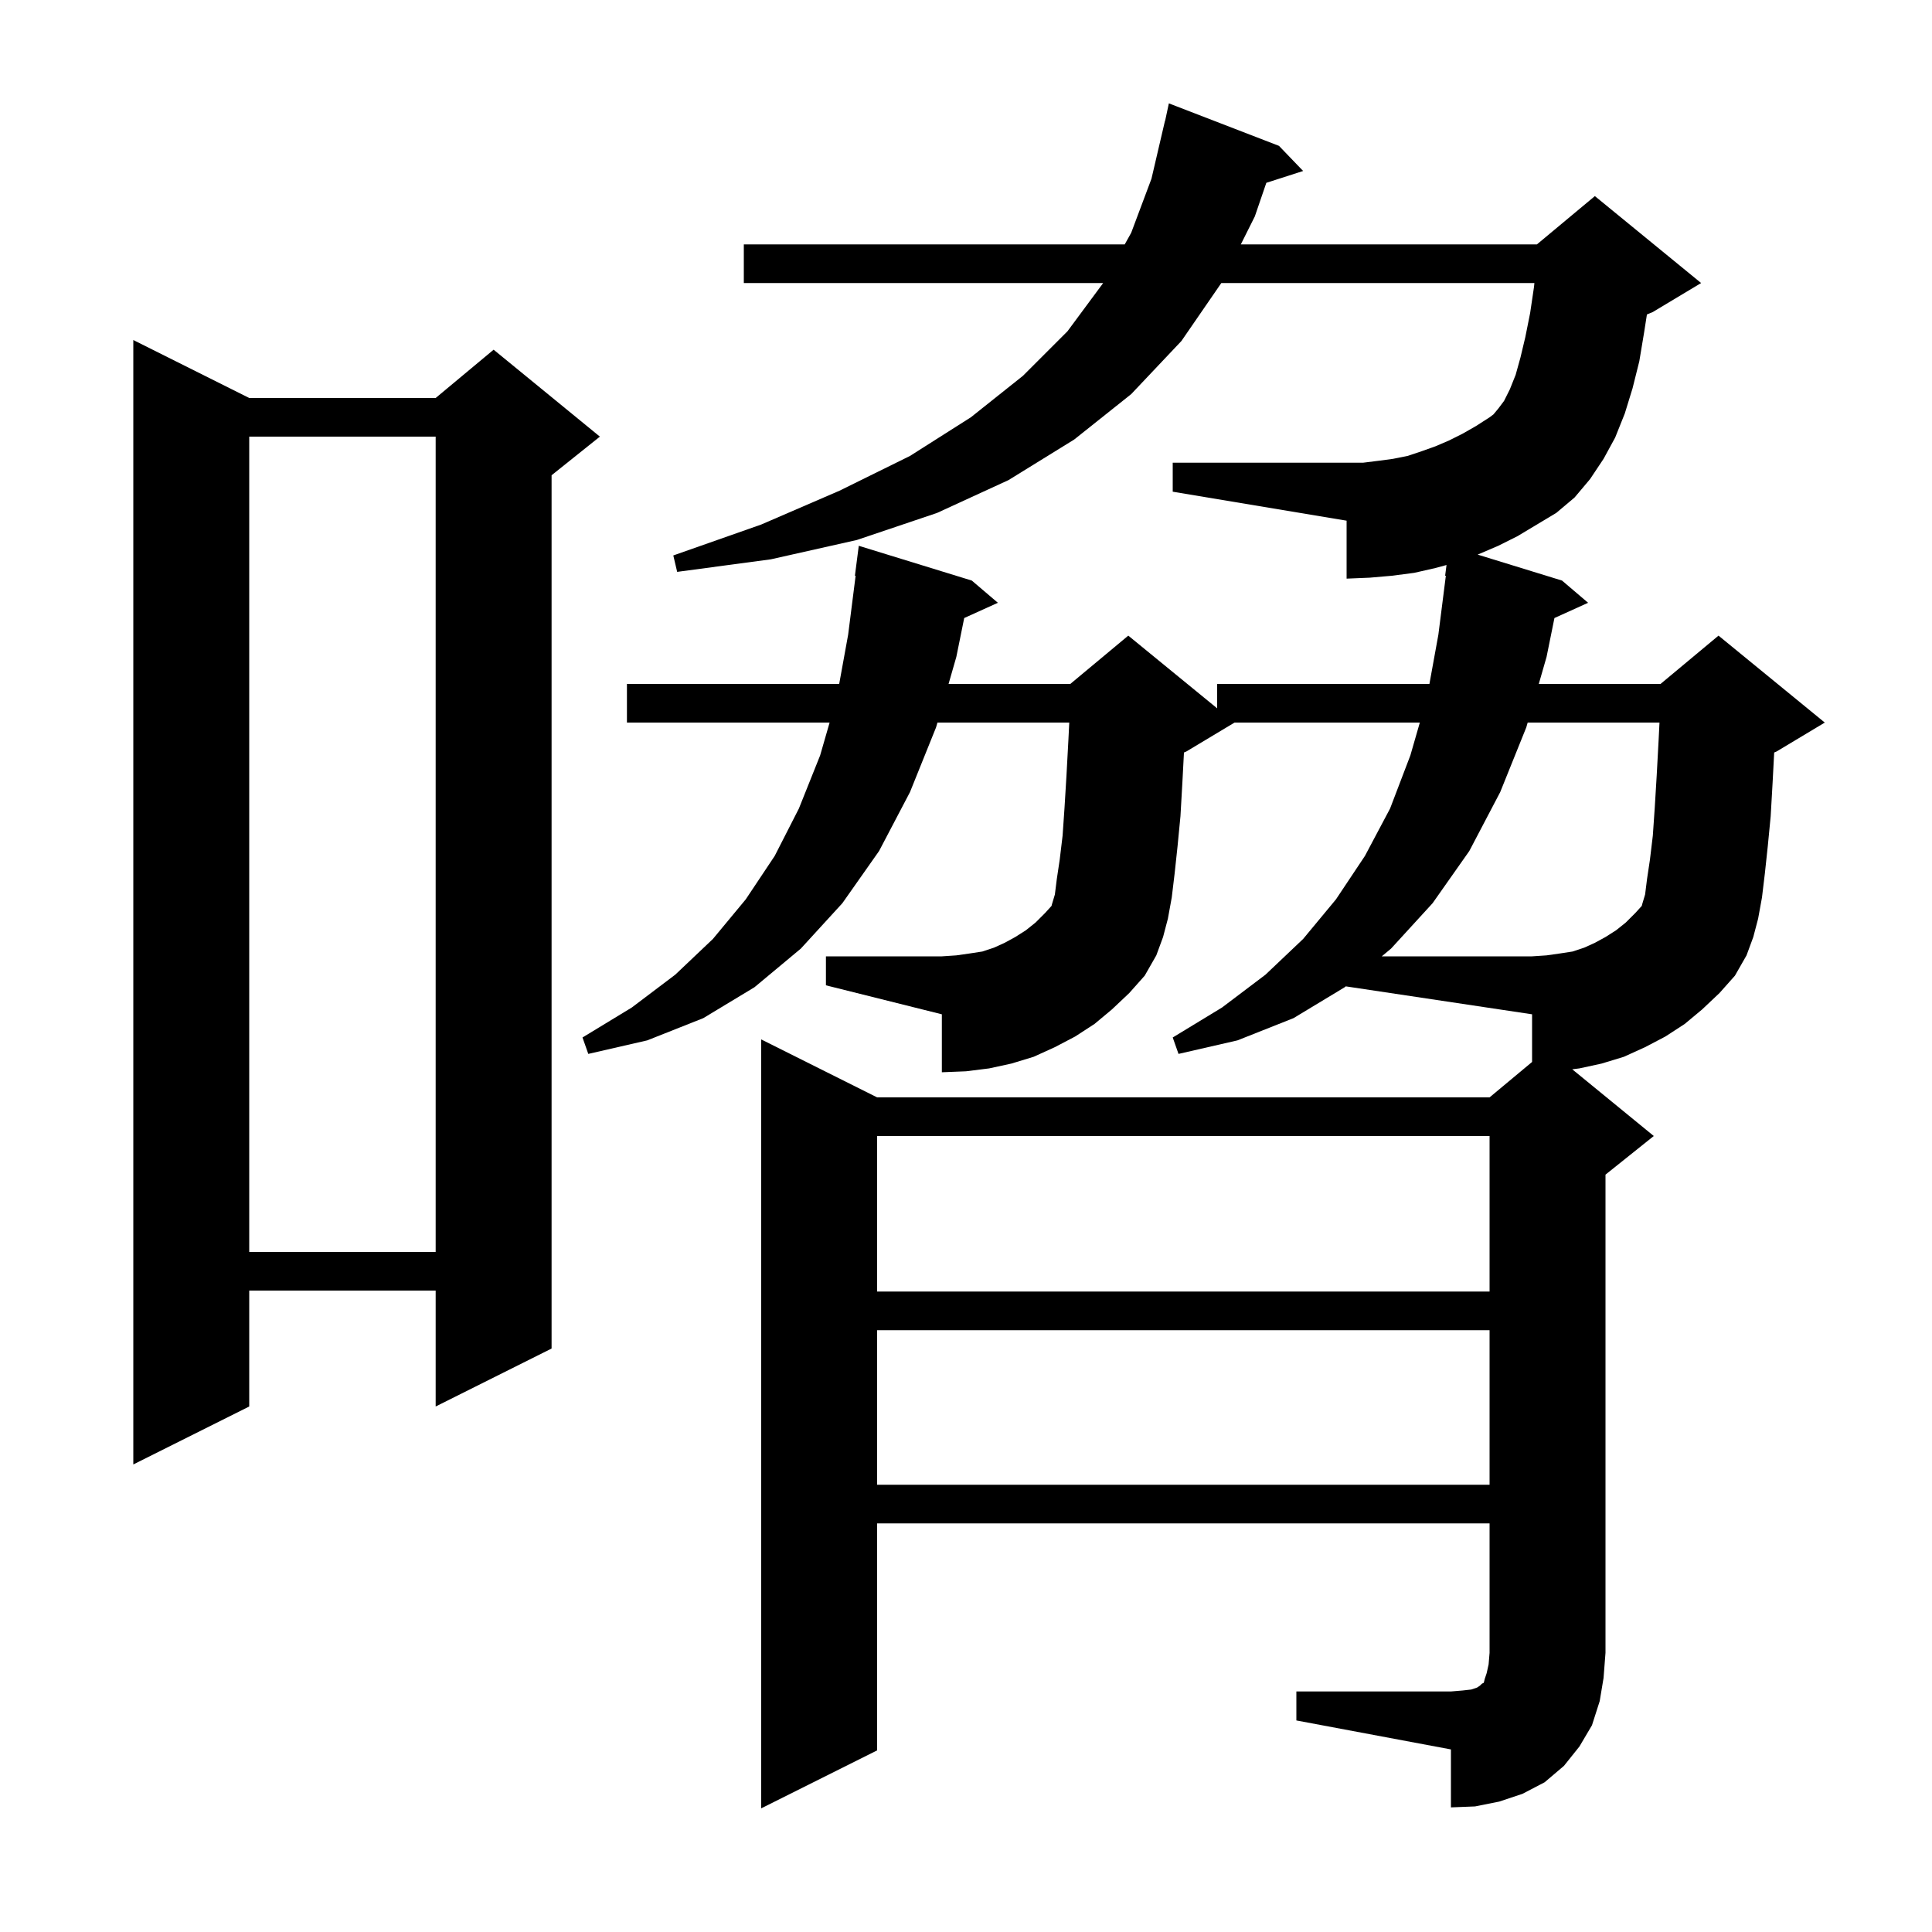
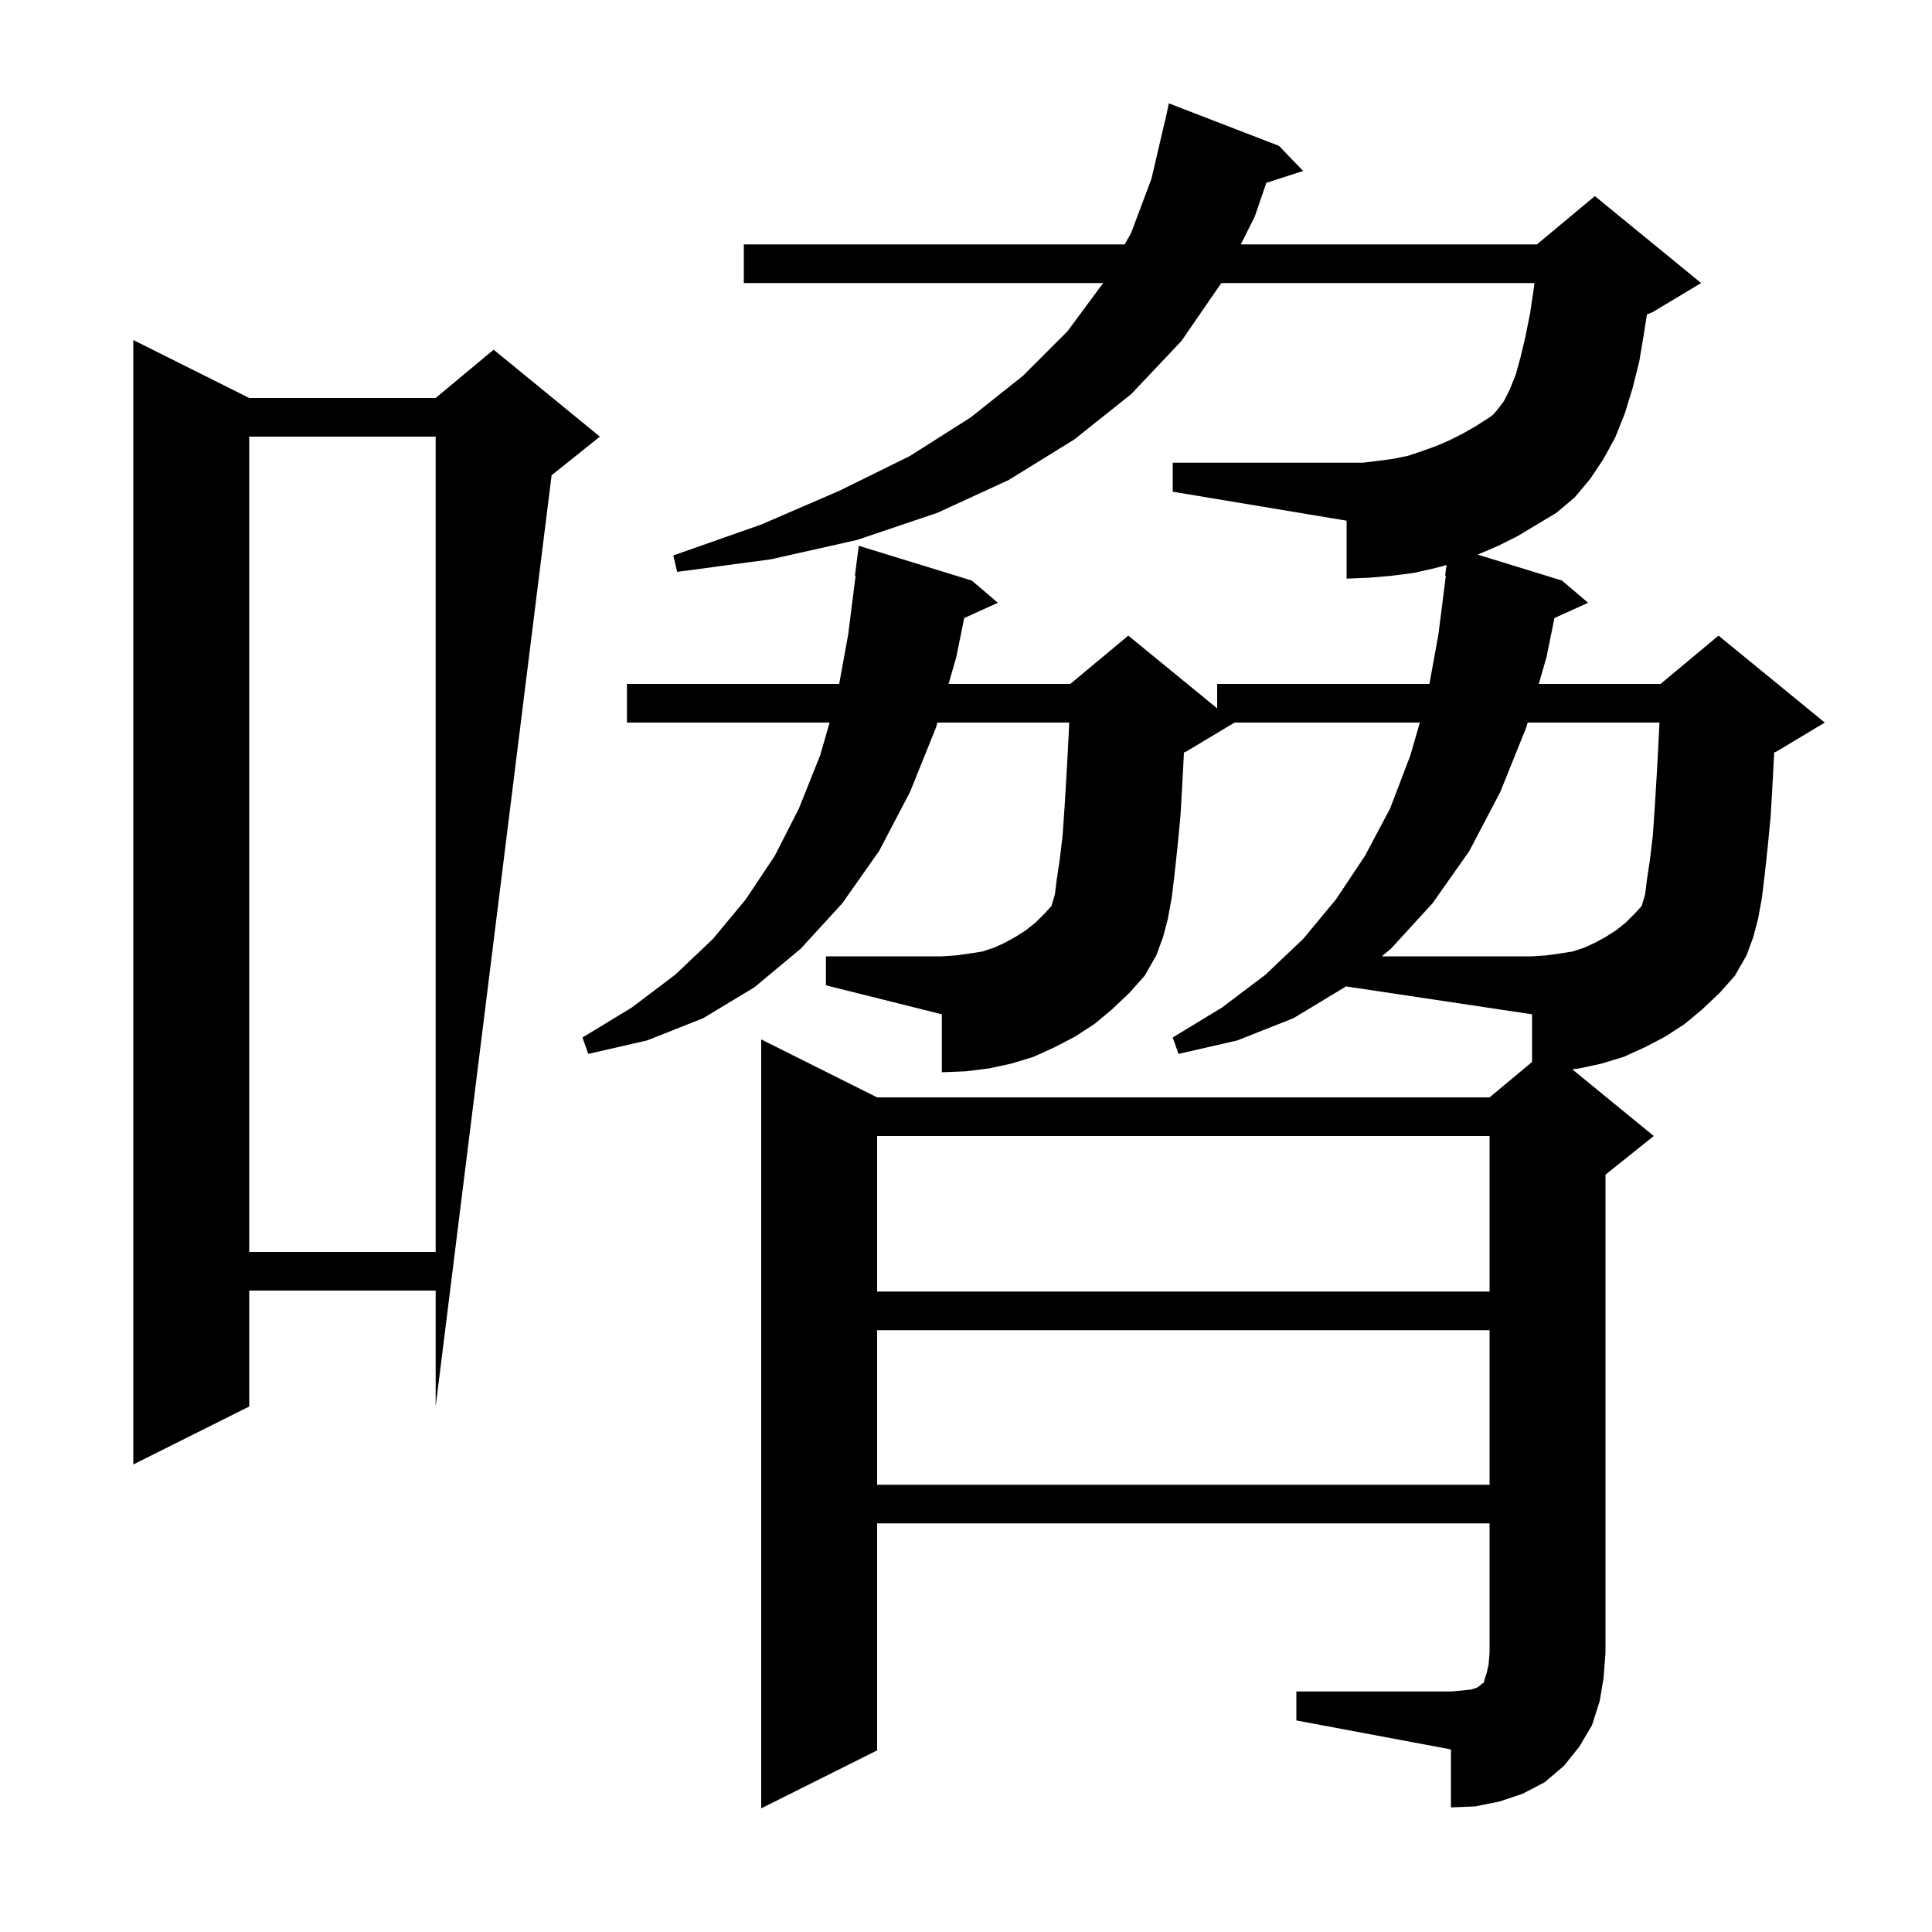
<svg xmlns="http://www.w3.org/2000/svg" version="1.1" baseProfile="full" viewBox="0 0 200 200" width="200" height="200">
  <g fill="black">
-     <path d="M 90.8 137.7 L 90.8 153.7 L 154.2 153.7 L 154.2 137.7 Z M 25.8 41.2 L 45.1 41.2 L 51.1 36.2 L 62.1 45.2 L 57.1 49.2 L 57.1 139.6 L 45.1 145.6 L 45.1 133.6 L 25.8 133.6 L 25.8 145.6 L 13.8 151.6 L 13.8 35.2 Z M 90.8 117.6 L 90.8 133.7 L 154.2 133.7 L 154.2 117.6 Z M 25.8 45.2 L 25.8 129.6 L 45.1 129.6 L 45.1 45.2 Z M 158.144 74.8 L 158.0 75.3 L 155.3 82.0 L 152.1 88.1 L 148.3 93.5 L 144.0 98.2 L 143.04 99.0 L 158.6 99.0 L 160.1 98.9 L 161.5 98.7 L 162.8 98.5 L 164.0 98.1 L 165.1 97.6 L 166.2 97.0 L 167.3 96.3 L 168.3 95.5 L 169.3 94.5 L 169.955 93.779 L 170.0 93.6 L 170.3 92.6 L 170.5 91.0 L 170.8 89.0 L 171.1 86.5 L 171.3 83.6 L 171.5 80.3 L 171.7 76.6 L 171.79 74.8 Z M 155.1 56.5 L 153.0 57.4 L 152.966 57.413 L 161.7 60.1 L 164.4 62.4 L 160.915 63.978 L 160.1 68.0 L 159.295 70.8 L 171.9 70.8 L 177.9 65.8 L 188.9 74.8 L 183.9 77.8 L 183.663 77.899 L 183.5 81.0 L 183.3 84.5 L 183.0 87.6 L 182.7 90.4 L 182.4 92.9 L 182.0 95.1 L 181.5 97.0 L 180.8 98.9 L 179.6 101.0 L 178.0 102.8 L 176.2 104.5 L 174.4 106.0 L 172.4 107.3 L 170.3 108.4 L 168.1 109.4 L 165.8 110.1 L 163.5 110.6 L 162.758 110.693 L 171.2 117.6 L 166.2 121.6 L 166.2 171.1 L 166.0 173.7 L 165.6 176.1 L 164.8 178.6 L 163.5 180.8 L 161.9 182.8 L 159.9 184.5 L 157.6 185.7 L 155.2 186.5 L 152.7 187.0 L 150.2 187.1 L 150.2 181.1 L 134.2 178.1 L 134.2 175.1 L 150.2 175.1 L 151.4 175.0 L 152.3 174.9 L 152.9 174.7 L 153.2 174.5 L 153.4 174.3 L 153.6 174.2 L 153.7 173.8 L 153.9 173.2 L 154.1 172.3 L 154.2 171.1 L 154.2 157.7 L 90.8 157.7 L 90.8 181.2 L 78.8 187.2 L 78.8 107.6 L 90.8 113.6 L 154.2 113.6 L 158.6 109.933 L 158.6 105.0 L 139.312 102.107 L 139.2 102.2 L 133.9 105.4 L 128.1 107.7 L 122.0 109.1 L 121.4 107.4 L 126.5 104.3 L 131.0 100.9 L 134.9 97.2 L 138.3 93.1 L 141.3 88.6 L 143.9 83.7 L 146.0 78.2 L 146.98 74.8 L 127.8 74.8 L 122.8 77.8 L 122.563 77.899 L 122.4 81.0 L 122.2 84.5 L 121.9 87.6 L 121.6 90.4 L 121.3 92.9 L 120.9 95.1 L 120.4 97.0 L 119.7 98.9 L 118.5 101.0 L 116.9 102.8 L 115.1 104.5 L 113.3 106.0 L 111.3 107.3 L 109.2 108.4 L 107.0 109.4 L 104.7 110.1 L 102.4 110.6 L 100.0 110.9 L 97.5 111.0 L 97.5 105.0 L 85.5 102.0 L 85.5 99.0 L 97.5 99.0 L 99.0 98.9 L 100.4 98.7 L 101.7 98.5 L 102.9 98.1 L 104.0 97.6 L 105.1 97.0 L 106.2 96.3 L 107.2 95.5 L 108.2 94.5 L 108.855 93.779 L 108.9 93.6 L 109.2 92.6 L 109.4 91.0 L 109.7 89.0 L 110.0 86.5 L 110.2 83.6 L 110.4 80.3 L 110.6 76.6 L 110.69 74.8 L 97.044 74.8 L 96.9 75.3 L 94.2 82.0 L 91.0 88.1 L 87.2 93.5 L 82.9 98.2 L 78.1 102.2 L 72.8 105.4 L 67.0 107.7 L 60.9 109.1 L 60.3 107.4 L 65.4 104.3 L 69.9 100.9 L 73.8 97.2 L 77.2 93.1 L 80.2 88.6 L 82.7 83.7 L 84.9 78.2 L 85.88 74.8 L 64.9 74.8 L 64.9 70.8 L 86.873 70.8 L 87.8 65.7 L 88.573 59.603 L 88.5 59.6 L 88.9 56.5 L 100.6 60.1 L 103.3 62.4 L 99.815 63.978 L 99.0 68.0 L 98.195 70.8 L 110.8 70.8 L 116.8 65.8 L 126.0 73.327 L 126.0 70.8 L 147.973 70.8 L 148.9 65.7 L 149.673 59.603 L 149.6 59.6 L 149.743 58.488 L 148.6 58.8 L 146.4 59.3 L 144.1 59.6 L 141.8 59.8 L 139.4 59.9 L 139.4 53.9 L 121.4 50.9 L 121.4 47.9 L 141.1 47.9 L 142.7 47.7 L 144.2 47.5 L 145.7 47.2 L 147.2 46.7 L 148.6 46.2 L 150.0 45.6 L 151.4 44.9 L 152.8 44.1 L 154.2 43.2 L 154.6 42.9 L 155.1 42.3 L 155.7 41.5 L 156.3 40.3 L 156.9 38.8 L 157.4 37.0 L 157.9 34.9 L 158.4 32.4 L 158.8 29.7 L 158.84 29.3 L 126.431 29.3 L 122.3 35.3 L 117.1 40.8 L 111.2 45.5 L 104.4 49.7 L 97.0 53.1 L 88.7 55.9 L 79.8 57.9 L 70.1 59.2 L 69.7 57.5 L 78.8 54.3 L 86.9 50.8 L 94.2 47.2 L 100.5 43.2 L 105.9 38.9 L 110.5 34.3 L 114.2 29.3 L 77.0 29.3 L 77.0 25.3 L 116.431 25.3 L 117.1 24.1 L 119.2 18.5 L 120.6 12.5 L 120.614 12.503 L 121.0 10.7 L 132.4 15.1 L 134.9 17.7 L 131.09 18.925 L 129.9 22.4 L 128.45 25.3 L 159.1 25.3 L 165.1 20.3 L 176.1 29.3 L 171.1 32.3 L 170.488 32.555 L 170.2 34.4 L 169.7 37.4 L 169.0 40.2 L 168.2 42.8 L 167.2 45.3 L 166.0 47.5 L 164.6 49.6 L 163.0 51.5 L 161.1 53.1 L 157.1 55.5 Z " />
+     <path d="M 90.8 137.7 L 90.8 153.7 L 154.2 153.7 L 154.2 137.7 Z M 25.8 41.2 L 45.1 41.2 L 51.1 36.2 L 62.1 45.2 L 57.1 49.2 L 45.1 145.6 L 45.1 133.6 L 25.8 133.6 L 25.8 145.6 L 13.8 151.6 L 13.8 35.2 Z M 90.8 117.6 L 90.8 133.7 L 154.2 133.7 L 154.2 117.6 Z M 25.8 45.2 L 25.8 129.6 L 45.1 129.6 L 45.1 45.2 Z M 158.144 74.8 L 158.0 75.3 L 155.3 82.0 L 152.1 88.1 L 148.3 93.5 L 144.0 98.2 L 143.04 99.0 L 158.6 99.0 L 160.1 98.9 L 161.5 98.7 L 162.8 98.5 L 164.0 98.1 L 165.1 97.6 L 166.2 97.0 L 167.3 96.3 L 168.3 95.5 L 169.3 94.5 L 169.955 93.779 L 170.0 93.6 L 170.3 92.6 L 170.5 91.0 L 170.8 89.0 L 171.1 86.5 L 171.3 83.6 L 171.5 80.3 L 171.7 76.6 L 171.79 74.8 Z M 155.1 56.5 L 153.0 57.4 L 152.966 57.413 L 161.7 60.1 L 164.4 62.4 L 160.915 63.978 L 160.1 68.0 L 159.295 70.8 L 171.9 70.8 L 177.9 65.8 L 188.9 74.8 L 183.9 77.8 L 183.663 77.899 L 183.5 81.0 L 183.3 84.5 L 183.0 87.6 L 182.7 90.4 L 182.4 92.9 L 182.0 95.1 L 181.5 97.0 L 180.8 98.9 L 179.6 101.0 L 178.0 102.8 L 176.2 104.5 L 174.4 106.0 L 172.4 107.3 L 170.3 108.4 L 168.1 109.4 L 165.8 110.1 L 163.5 110.6 L 162.758 110.693 L 171.2 117.6 L 166.2 121.6 L 166.2 171.1 L 166.0 173.7 L 165.6 176.1 L 164.8 178.6 L 163.5 180.8 L 161.9 182.8 L 159.9 184.5 L 157.6 185.7 L 155.2 186.5 L 152.7 187.0 L 150.2 187.1 L 150.2 181.1 L 134.2 178.1 L 134.2 175.1 L 150.2 175.1 L 151.4 175.0 L 152.3 174.9 L 152.9 174.7 L 153.2 174.5 L 153.4 174.3 L 153.6 174.2 L 153.7 173.8 L 153.9 173.2 L 154.1 172.3 L 154.2 171.1 L 154.2 157.7 L 90.8 157.7 L 90.8 181.2 L 78.8 187.2 L 78.8 107.6 L 90.8 113.6 L 154.2 113.6 L 158.6 109.933 L 158.6 105.0 L 139.312 102.107 L 139.2 102.2 L 133.9 105.4 L 128.1 107.7 L 122.0 109.1 L 121.4 107.4 L 126.5 104.3 L 131.0 100.9 L 134.9 97.2 L 138.3 93.1 L 141.3 88.6 L 143.9 83.7 L 146.0 78.2 L 146.98 74.8 L 127.8 74.8 L 122.8 77.8 L 122.563 77.899 L 122.4 81.0 L 122.2 84.5 L 121.9 87.6 L 121.6 90.4 L 121.3 92.9 L 120.9 95.1 L 120.4 97.0 L 119.7 98.9 L 118.5 101.0 L 116.9 102.8 L 115.1 104.5 L 113.3 106.0 L 111.3 107.3 L 109.2 108.4 L 107.0 109.4 L 104.7 110.1 L 102.4 110.6 L 100.0 110.9 L 97.5 111.0 L 97.5 105.0 L 85.5 102.0 L 85.5 99.0 L 97.5 99.0 L 99.0 98.9 L 100.4 98.7 L 101.7 98.5 L 102.9 98.1 L 104.0 97.6 L 105.1 97.0 L 106.2 96.3 L 107.2 95.5 L 108.2 94.5 L 108.855 93.779 L 108.9 93.6 L 109.2 92.6 L 109.4 91.0 L 109.7 89.0 L 110.0 86.5 L 110.2 83.6 L 110.4 80.3 L 110.6 76.6 L 110.69 74.8 L 97.044 74.8 L 96.9 75.3 L 94.2 82.0 L 91.0 88.1 L 87.2 93.5 L 82.9 98.2 L 78.1 102.2 L 72.8 105.4 L 67.0 107.7 L 60.9 109.1 L 60.3 107.4 L 65.4 104.3 L 69.9 100.9 L 73.8 97.2 L 77.2 93.1 L 80.2 88.6 L 82.7 83.7 L 84.9 78.2 L 85.88 74.8 L 64.9 74.8 L 64.9 70.8 L 86.873 70.8 L 87.8 65.7 L 88.573 59.603 L 88.5 59.6 L 88.9 56.5 L 100.6 60.1 L 103.3 62.4 L 99.815 63.978 L 99.0 68.0 L 98.195 70.8 L 110.8 70.8 L 116.8 65.8 L 126.0 73.327 L 126.0 70.8 L 147.973 70.8 L 148.9 65.7 L 149.673 59.603 L 149.6 59.6 L 149.743 58.488 L 148.6 58.8 L 146.4 59.3 L 144.1 59.6 L 141.8 59.8 L 139.4 59.9 L 139.4 53.9 L 121.4 50.9 L 121.4 47.9 L 141.1 47.9 L 142.7 47.7 L 144.2 47.5 L 145.7 47.2 L 147.2 46.7 L 148.6 46.2 L 150.0 45.6 L 151.4 44.9 L 152.8 44.1 L 154.2 43.2 L 154.6 42.9 L 155.1 42.3 L 155.7 41.5 L 156.3 40.3 L 156.9 38.8 L 157.4 37.0 L 157.9 34.9 L 158.4 32.4 L 158.8 29.7 L 158.84 29.3 L 126.431 29.3 L 122.3 35.3 L 117.1 40.8 L 111.2 45.5 L 104.4 49.7 L 97.0 53.1 L 88.7 55.9 L 79.8 57.9 L 70.1 59.2 L 69.7 57.5 L 78.8 54.3 L 86.9 50.8 L 94.2 47.2 L 100.5 43.2 L 105.9 38.9 L 110.5 34.3 L 114.2 29.3 L 77.0 29.3 L 77.0 25.3 L 116.431 25.3 L 117.1 24.1 L 119.2 18.5 L 120.6 12.5 L 120.614 12.503 L 121.0 10.7 L 132.4 15.1 L 134.9 17.7 L 131.09 18.925 L 129.9 22.4 L 128.45 25.3 L 159.1 25.3 L 165.1 20.3 L 176.1 29.3 L 171.1 32.3 L 170.488 32.555 L 170.2 34.4 L 169.7 37.4 L 169.0 40.2 L 168.2 42.8 L 167.2 45.3 L 166.0 47.5 L 164.6 49.6 L 163.0 51.5 L 161.1 53.1 L 157.1 55.5 Z " />
  </g>
</svg>